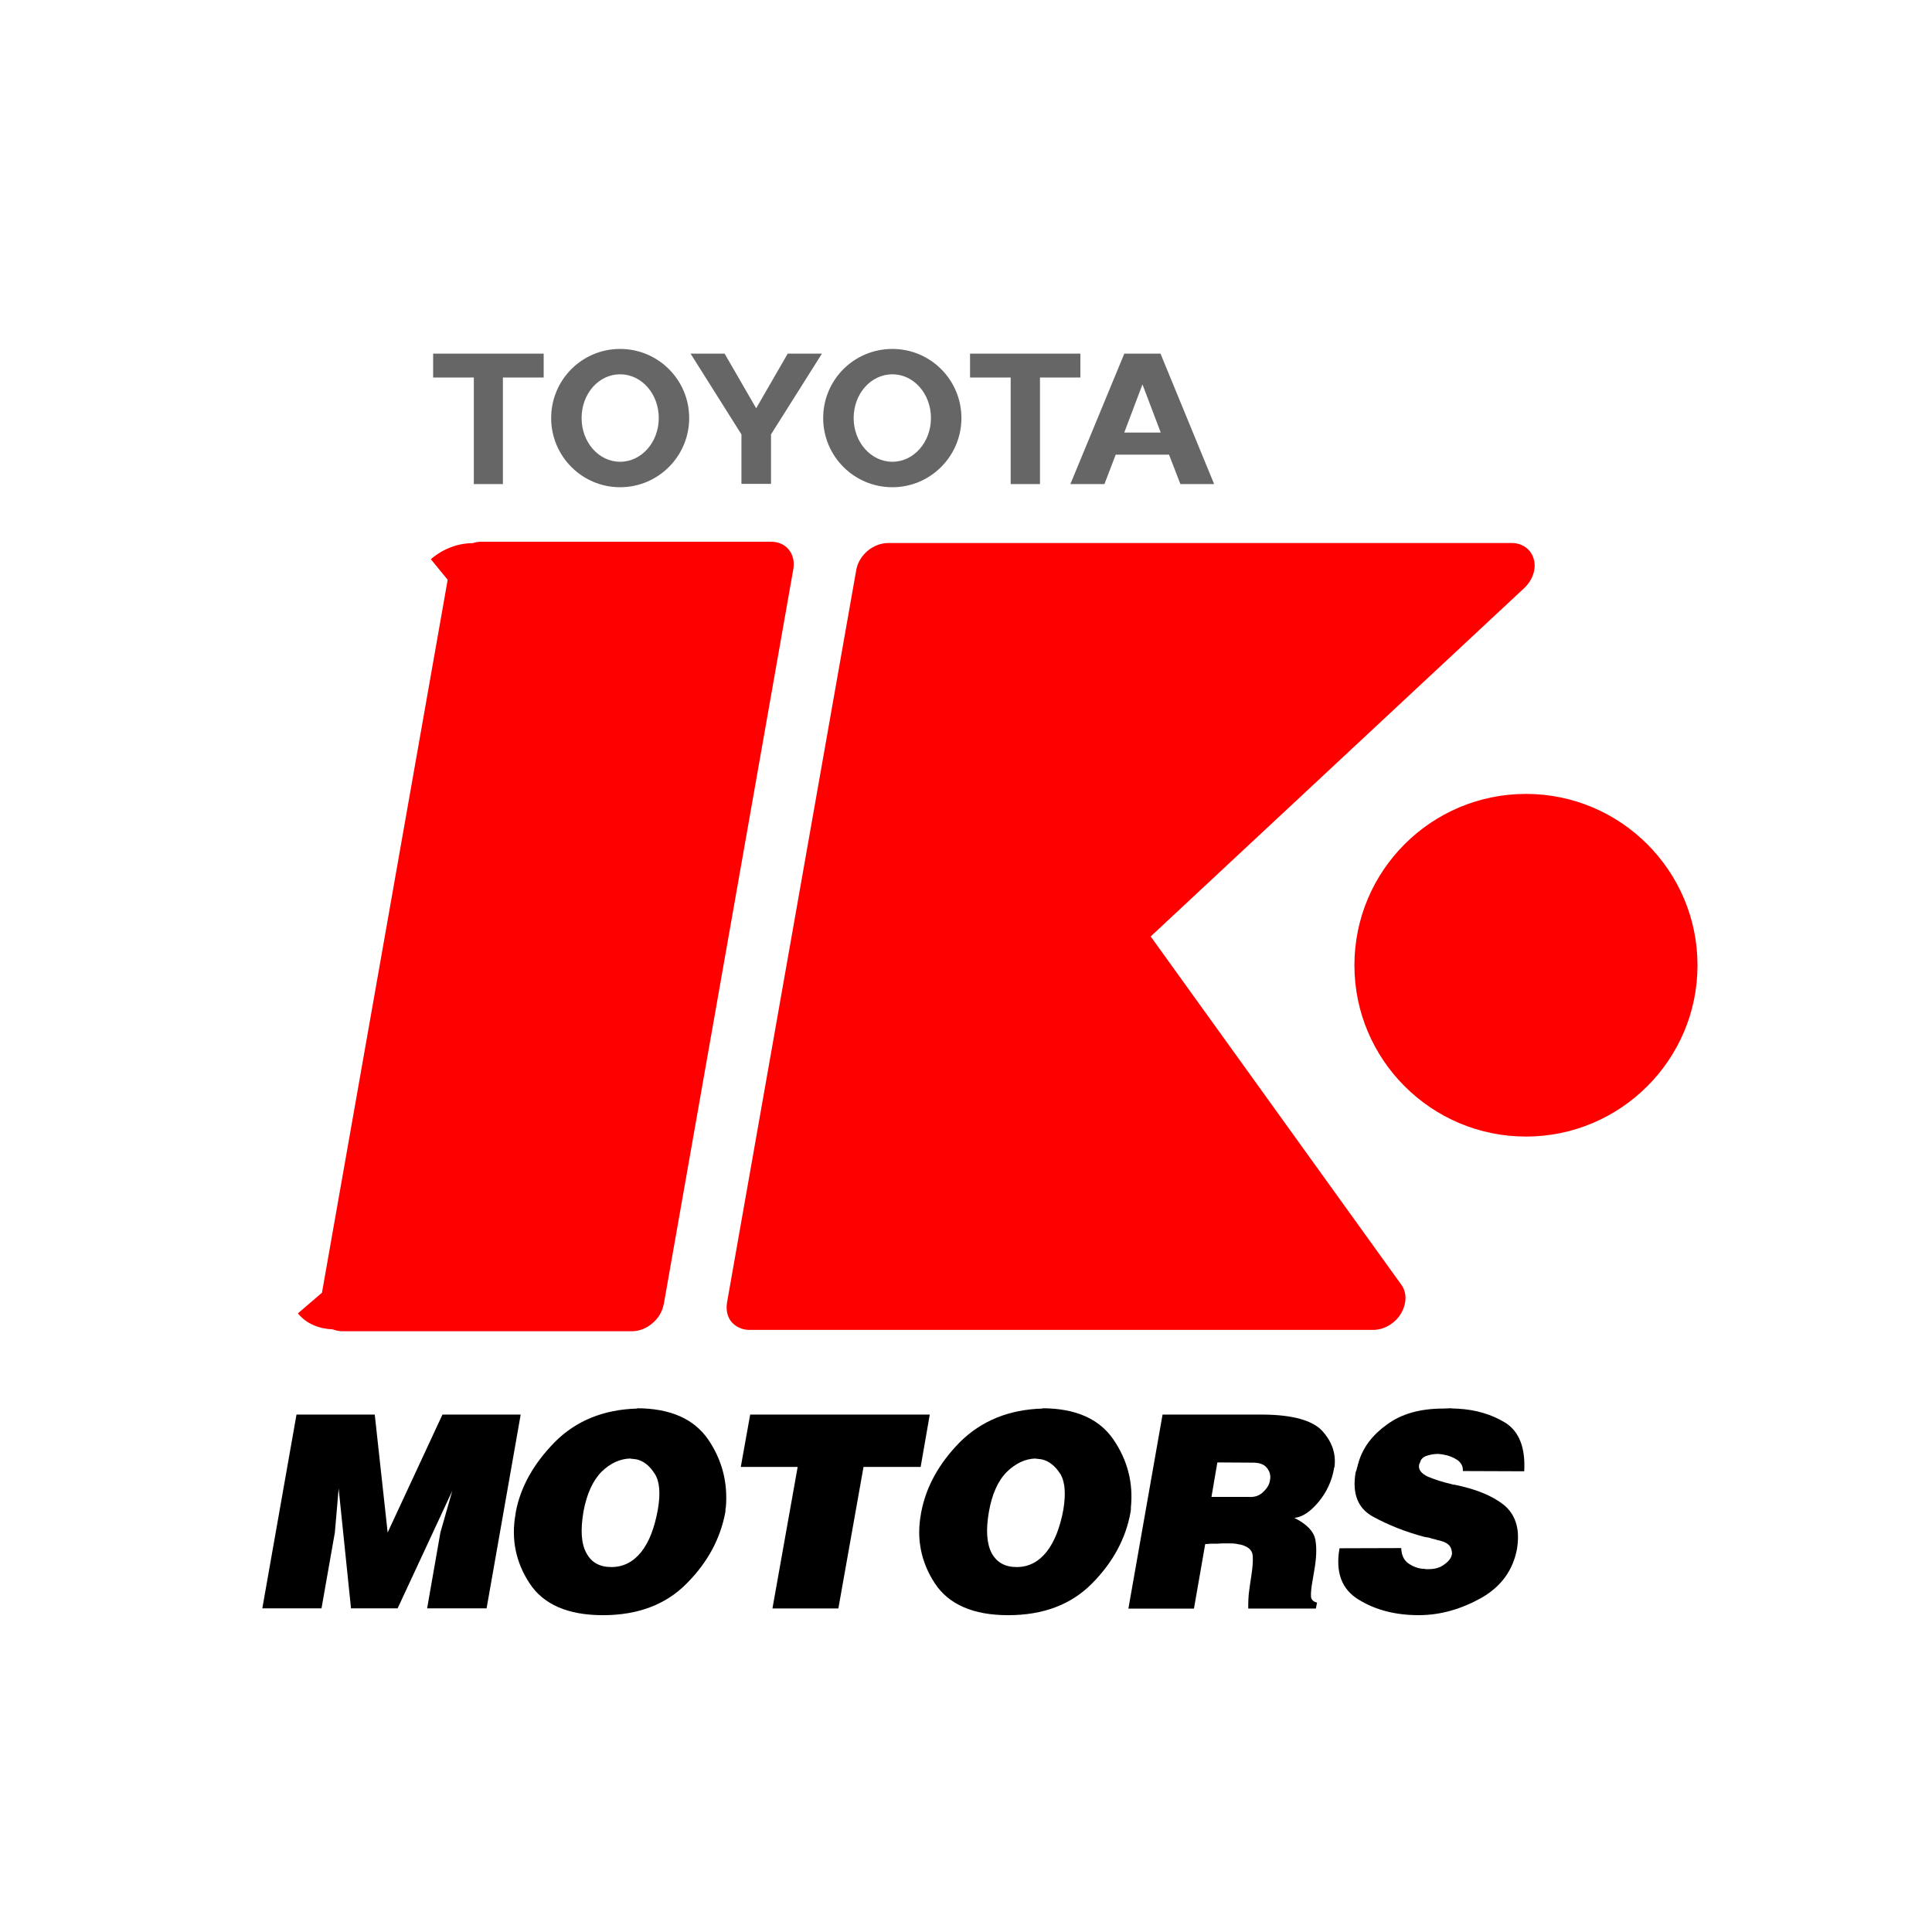
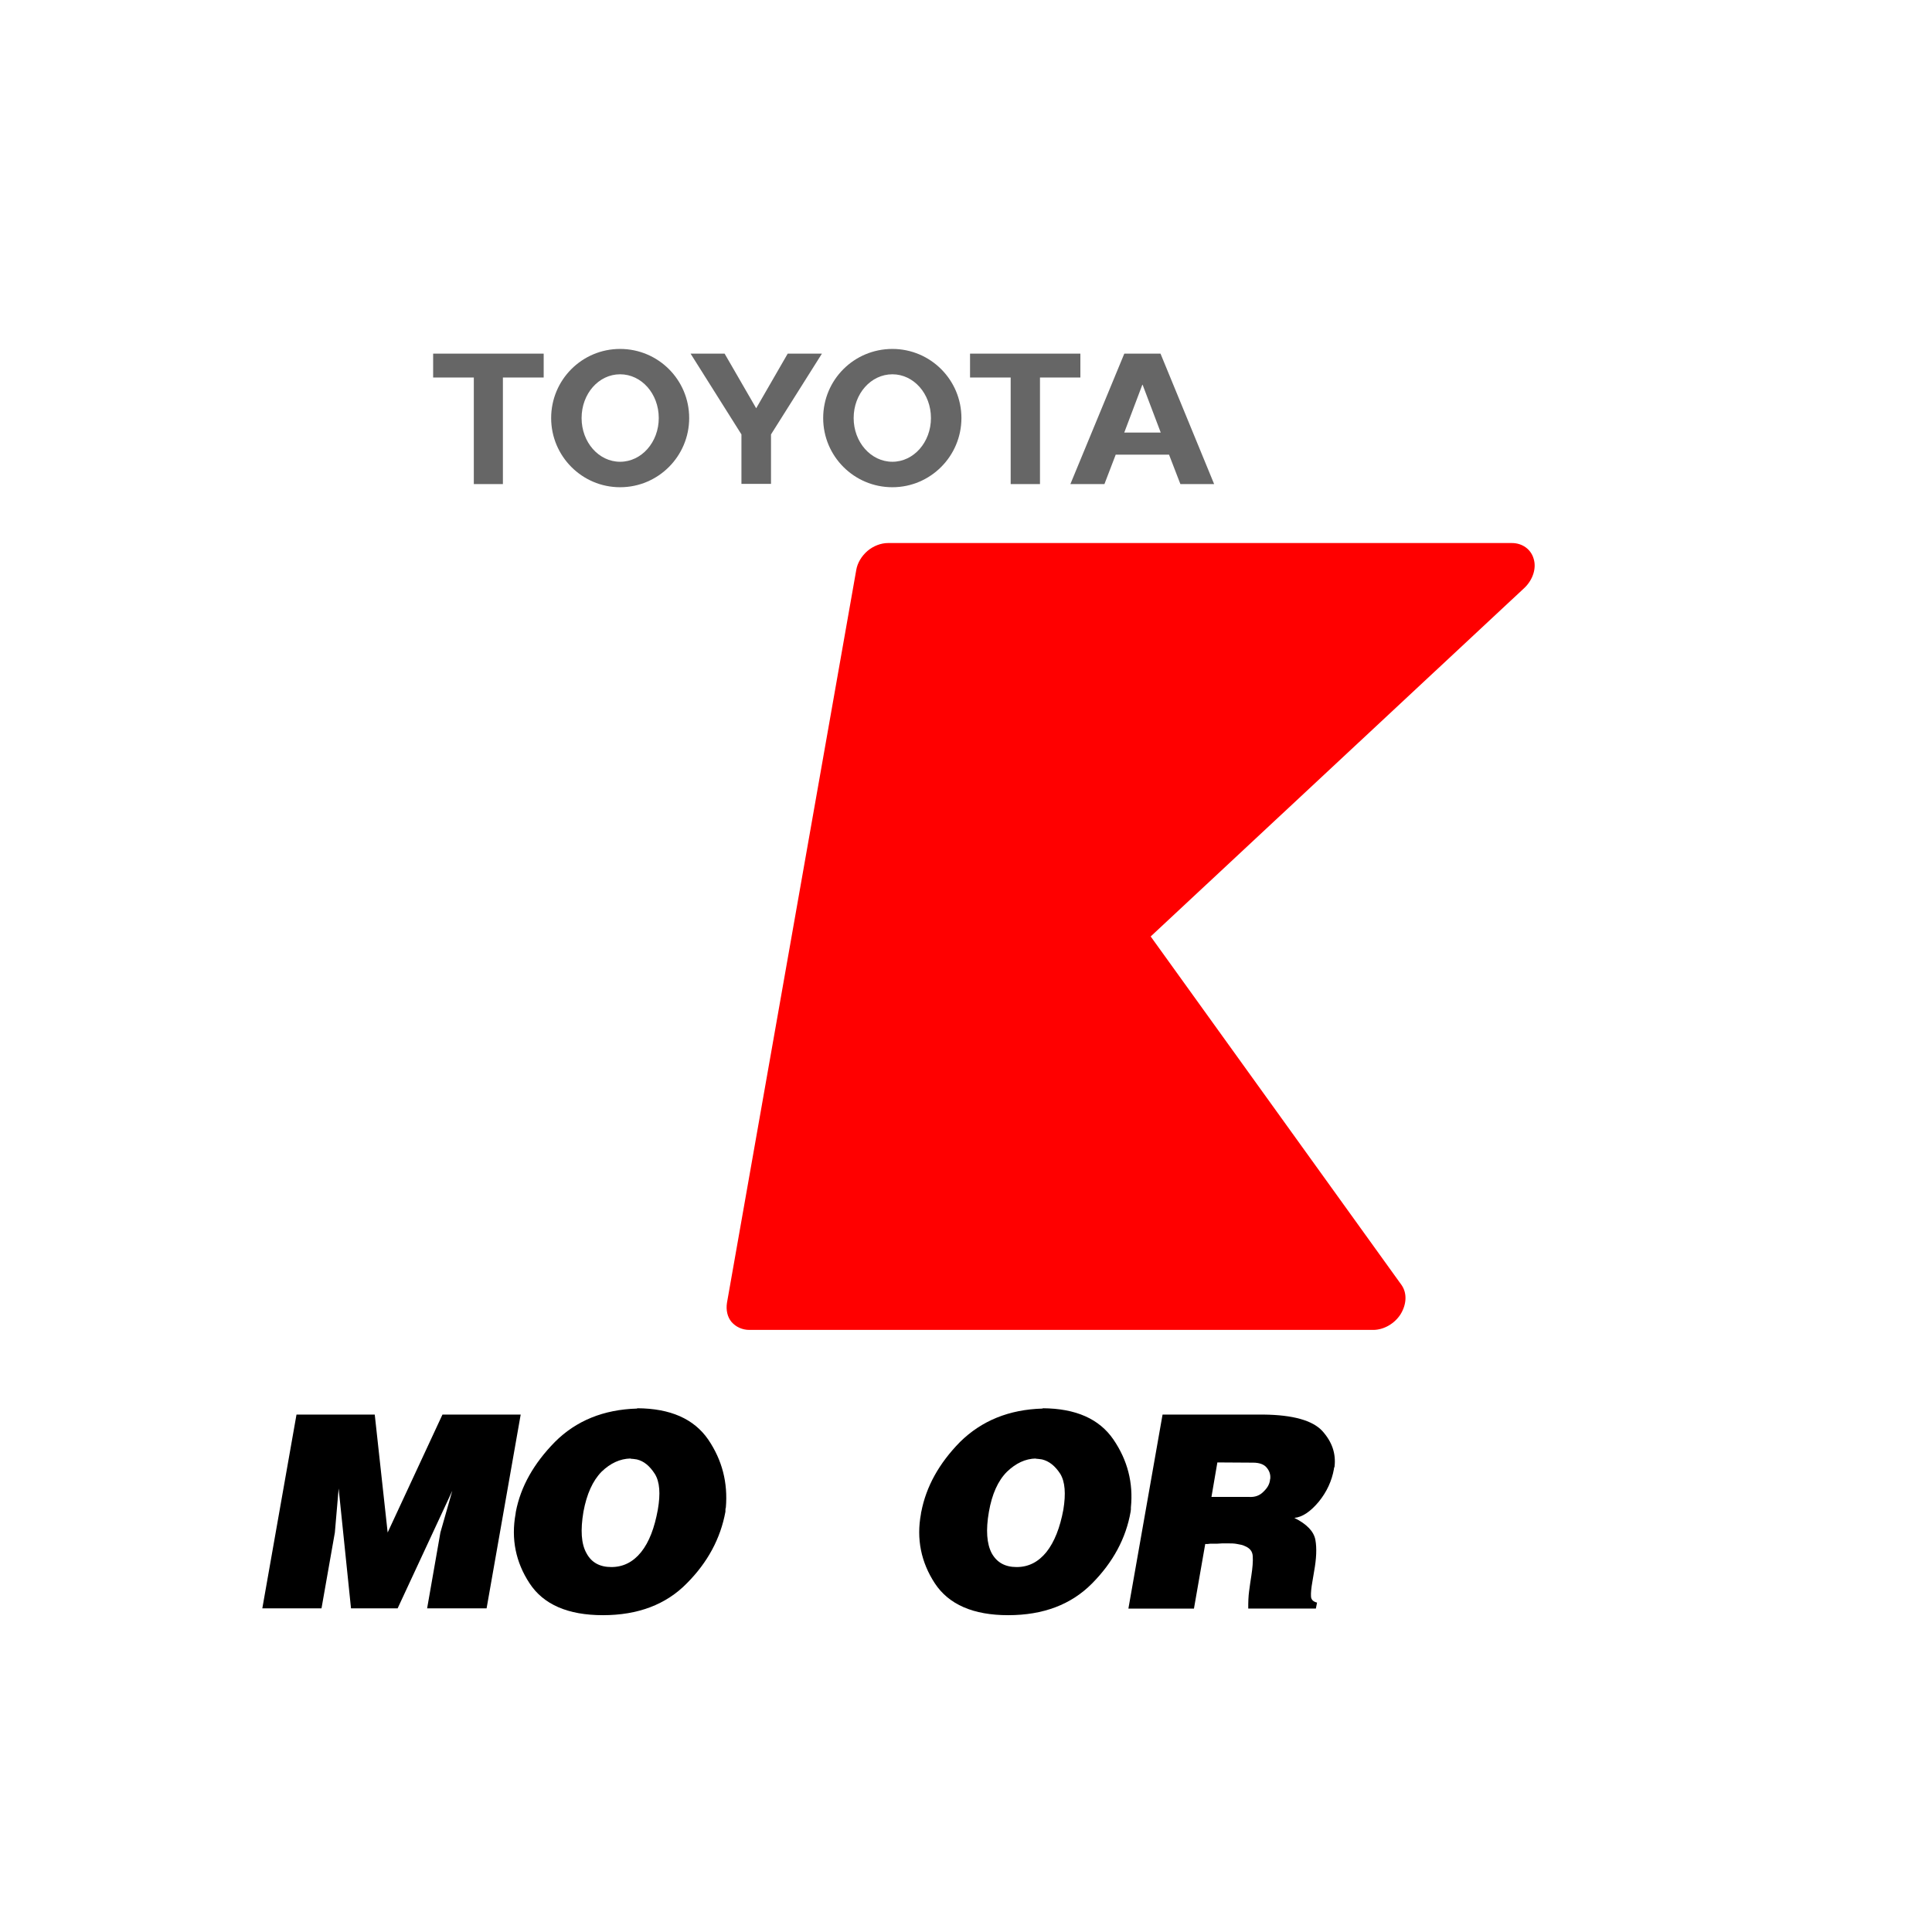
<svg xmlns="http://www.w3.org/2000/svg" version="1.1" id="Layer_1" x="0px" y="0px" width="120px" height="120px" viewBox="0 0 120 120" style="enable-background:new 0 0 120 120;" xml:space="preserve">
  <rect x="0" y="0" width="120" height="120" fill="#333333" stroke="none" />
  <style type="text/css">
	.st0{fill:#FFFFFF;stroke:#B7B8BC;stroke-width:0.519;stroke-miterlimit:10;}
	.st1{fill:#FF0000;}
	.st2{fill:#666666;}
</style>
  <g id="XMLID_2_">
    <rect id="XMLID_34_" x="-4.263" y="-0.544" class="st0" width="128.525" height="121.088" />
    <g id="XMLID_3_">
      <polygon id="XMLID_33_" points="24.078,95.187 27.482,87.862 32.341,87.862 30.223,99.899 26.529,99.899 27.354,95.187     28.093,92.595 24.697,99.899 21.802,99.899 21.034,92.455 20.799,95.187 19.969,99.899 16.293,99.899 18.416,87.862     23.276,87.862   " />
      <g id="XMLID_29_">
        <path id="XMLID_30_" d="M39.58,87.469c2.062,0.012,3.519,0.658,4.407,1.941c0.875,1.288,1.227,2.694,1.097,4.225     c-0.016,0.043-0.024,0.077-0.024,0.118c0,0.048,0,0.108-0.003,0.145c-0.303,1.652-1.097,3.141-2.397,4.445     c-1.29,1.318-3.036,1.979-5.211,1.979c-2.169,0-3.694-0.661-4.556-1.979c-0.859-1.304-1.156-2.756-0.869-4.318     c0.01-0.048,0.01-0.064,0.01-0.082c0-0.017,0.005-0.038,0.005-0.038c0.3-1.574,1.123-3.015,2.425-4.341     c1.318-1.32,3.026-2.018,5.114-2.076V87.469z M39.165,90.59c-0.65,0.013-1.256,0.292-1.804,0.824     c-0.548,0.562-0.919,1.384-1.123,2.484c-0.191,1.142-0.138,1.993,0.188,2.571c0.313,0.59,0.835,0.863,1.548,0.863     c0.734,0,1.35-0.312,1.846-0.927c0.504-0.629,0.833-1.51,1.039-2.638c0.172-0.989,0.12-1.731-0.188-2.223     c-0.321-0.495-0.676-0.792-1.117-0.897c-0.068-0.005-0.149-0.024-0.206-0.029c-0.06,0-0.12-0.016-0.183-0.016V90.59z" />
      </g>
-       <polygon id="XMLID_28_" points="57.75,87.862 57.183,91.115 53.635,91.115 52.072,99.904 47.978,99.904 49.544,91.115     46.012,91.115 46.595,87.862   " />
      <g id="XMLID_14_">
        <path id="XMLID_25_" d="M64.762,87.469c2.057,0.012,3.514,0.658,4.394,1.941c0.88,1.288,1.24,2.694,1.086,4.225     c0,0.043,0,0.077,0,0.118c-0.01,0.048-0.01,0.108-0.018,0.145c-0.287,1.652-1.097,3.141-2.386,4.445     c-1.3,1.318-3.036,1.979-5.221,1.979c-2.162,0-3.686-0.661-4.553-1.979c-0.854-1.304-1.154-2.756-0.861-4.318     c0-0.048,0.008-0.064,0.008-0.082l0.013-0.044c0.303-1.568,1.102-3.009,2.404-4.335c1.339-1.32,3.044-2.018,5.135-2.076V87.469z      M64.339,90.59c-0.65,0.013-1.243,0.292-1.796,0.824c-0.559,0.562-0.927,1.384-1.12,2.484c-0.201,1.142-0.131,1.993,0.172,2.571     c0.326,0.59,0.843,0.863,1.551,0.863c0.739,0,1.344-0.312,1.846-0.927c0.499-0.629,0.846-1.51,1.055-2.638     c0.162-0.989,0.107-1.731-0.191-2.223c-0.321-0.495-0.695-0.792-1.133-0.897c-0.076-0.005-0.128-0.024-0.211-0.029     c-0.055,0-0.11-0.016-0.185-0.016L64.339,90.59z" />
        <path id="XMLID_22_" d="M78.491,87.862c1.809,0.021,3.026,0.359,3.637,1.015c0.605,0.671,0.859,1.399,0.762,2.224     c0,0.018-0.008,0.044-0.031,0.065c0,0.026,0,0.048-0.005,0.072c-0.131,0.74-0.444,1.425-0.945,2.039     c-0.52,0.62-1.018,0.954-1.514,1.002c0.776,0.388,1.206,0.838,1.305,1.36c0.097,0.529,0.063,1.178-0.076,1.949l-0.107,0.638     c-0.071,0.398-0.102,0.715-0.089,0.912c0,0.211,0.133,0.343,0.376,0.402l-0.073,0.371h-4.2c-0.003-0.388,0.008-0.756,0.055-1.09     c0.049-0.366,0.091-0.671,0.136-0.941c0.076-0.495,0.11-0.901,0.089-1.211c-0.013-0.307-0.175-0.516-0.512-0.649     c-0.12-0.063-0.269-0.083-0.452-0.119c-0.188-0.039-0.379-0.039-0.582-0.039c-0.112,0-0.225,0-0.339,0     c-0.107,0-0.227,0.02-0.342,0.02h-0.049h-0.029c-0.128,0-0.222,0-0.339,0c-0.102,0.02-0.211,0.02-0.308,0.02l-0.7,4.01h-4.072     l2.122-12.051H78.491z M75.246,92.977h2.329c0.371,0.024,0.663-0.085,0.888-0.313c0.24-0.226,0.381-0.45,0.418-0.726l0.003-0.043     c0.013-0.033,0.013-0.039,0.013-0.039c0.029-0.27-0.052-0.495-0.219-0.697c-0.165-0.206-0.46-0.311-0.846-0.311l-2.219-0.014     L75.246,92.977z" />
-         <path id="XMLID_21_" d="M90.513,90.679c-0.261-0.17-0.538-0.282-0.859-0.329c-0.055-0.013-0.13-0.03-0.191-0.03     c-0.063-0.013-0.12-0.013-0.183-0.013c-0.227,0-0.436,0.043-0.64,0.108c-0.198,0.055-0.339,0.175-0.407,0.321     c0,0.016,0,0.039-0.008,0.043c0,0.014-0.01,0.034-0.034,0.055v0.04c-0.008,0.021-0.029,0.055-0.047,0.09     c-0.06,0.316,0.13,0.557,0.553,0.76c0.436,0.176,0.932,0.342,1.488,0.465c0,0,0.044,0.016,0.065,0.025c0.026,0,0.055,0,0.073,0     c1.342,0.27,2.357,0.685,3.075,1.253c0.705,0.569,0.997,1.428,0.851,2.555l-0.024,0.173c-0.243,1.326-0.984,2.348-2.206,3.048     c-1.248,0.696-2.538,1.078-3.9,1.078c-1.457,0-2.694-0.325-3.739-0.97c-1.039-0.632-1.444-1.686-1.18-3.185l3.832-0.012     c0.016,0.435,0.167,0.752,0.431,0.941c0.266,0.191,0.572,0.313,0.882,0.343c0.06,0,0.128,0,0.211,0.024c0.068,0,0.115,0,0.183,0     c0.365,0,0.679-0.081,0.937-0.266c0.269-0.187,0.436-0.379,0.491-0.594v-0.013c0,0,0-0.027,0.016-0.048c0-0.02,0-0.072,0-0.108     c0-0.022,0-0.069-0.016-0.097c-0.013-0.11-0.055-0.234-0.159-0.356c-0.099-0.097-0.25-0.198-0.436-0.248     c-0.091-0.03-0.183-0.057-0.29-0.074c-0.094-0.033-0.185-0.061-0.282-0.078c-0.083-0.029-0.172-0.041-0.24-0.072     c-0.099-0.018-0.185-0.029-0.287-0.049c-1.17-0.308-2.232-0.732-3.185-1.252c-0.95-0.516-1.308-1.428-1.091-2.743     c0.029-0.061,0.036-0.121,0.068-0.188c0.005-0.072,0.026-0.136,0.055-0.204c0-0.051,0.026-0.119,0.044-0.168     c0.016-0.059,0.034-0.11,0.047-0.167c0.271-0.857,0.846-1.624,1.741-2.26c0.896-0.662,2.06-0.989,3.498-0.989l0.462-0.018     c0.07,0.012,0.146,0.018,0.24,0.018c0.081,0,0.157,0.01,0.219,0.01c1.097,0.061,2.081,0.351,2.937,0.876     c0.851,0.544,1.245,1.545,1.164,3.01l-3.812-0.014C90.878,91.091,90.769,90.861,90.513,90.679" />
-         <path id="XMLID_20_" class="st1" d="M105.435,59.954c0,5.867-4.782,10.64-10.654,10.64c-5.879,0-10.656-4.772-10.656-10.64     c0-5.876,4.777-10.643,10.656-10.643C100.652,49.311,105.435,54.078,105.435,59.954" />
        <path id="XMLID_19_" class="st1" d="M71.471,58.165l23.224-21.66c0.512-0.495,0.747-1.206,0.564-1.795     c-0.167-0.594-0.702-0.981-1.357-0.981H55.155c-0.438,0-0.906,0.18-1.271,0.488c-0.371,0.321-0.629,0.747-0.702,1.194     l-8.028,45.507c-0.07,0.446,0.024,0.88,0.277,1.184c0.272,0.316,0.671,0.501,1.115,0.501h38.744c0.65,0,1.324-0.379,1.702-0.973     c0.373-0.606,0.418-1.303,0.06-1.816L71.471,58.165z" />
-         <path id="XMLID_18_" class="st1" d="M48.991,34.135c-0.248-0.311-0.653-0.488-1.102-0.488H29.915     c-0.188,0-0.381,0.027-0.553,0.089c-0.877,0-1.817,0.324-2.603,0.997l1.047,1.277l-7.808,44.282l-1.493,1.282     c0.517,0.65,1.321,0.961,2.154,0.995c0.183,0.064,0.394,0.117,0.606,0.117h17.987c0.441,0,0.901-0.177,1.269-0.497     c0.384-0.312,0.624-0.747,0.705-1.19l0.018-0.081l8.033-45.583C49.349,34.881,49.255,34.458,48.991,34.135" />
        <path id="XMLID_15_" class="st2" d="M51.129,25.966c0-2.376,1.916-4.293,4.3-4.293c2.363,0,4.287,1.918,4.287,4.293     c0,2.369-1.924,4.297-4.287,4.297C53.045,30.263,51.129,28.335,51.129,25.966 M55.429,28.681c1.324,0,2.394-1.215,2.394-2.715     c0-1.51-1.07-2.718-2.394-2.718c-1.334,0-2.407,1.207-2.407,2.718C53.022,27.465,54.095,28.681,55.429,28.681" />
      </g>
      <polygon id="XMLID_13_" class="st2" points="64.595,23.448 64.595,30.067 62.775,30.067 62.775,23.448 60.251,23.448     60.251,21.965 67.104,21.965 67.104,23.448 64.597,23.448   " />
      <path id="XMLID_10_" class="st2" d="M69.307,28.239h-0.008l-0.7,1.827h-2.115l3.349-8.102h1.117h1.131l3.331,8.102h-2.096    l-0.705-1.827l0,0h-1.66H69.307z M70.951,26.866h1.144l0,0l-1.125-2.967h-0.018l-1.122,2.967H70.951z" />
      <polygon id="XMLID_9_" class="st2" points="31.236,23.448 31.236,30.067 29.43,30.067 29.43,23.448 29.438,23.448 26.903,23.448     26.903,21.965 33.769,21.965 33.769,23.448   " />
      <g id="XMLID_5_">
        <path id="XMLID_6_" class="st2" d="M34.233,25.966c0-2.376,1.916-4.293,4.281-4.293c2.373,0,4.292,1.918,4.292,4.293     c0,2.369-1.919,4.297-4.292,4.297C36.15,30.263,34.233,28.335,34.233,25.966 M38.515,28.681c1.332,0,2.402-1.215,2.402-2.715     c0-1.51-1.07-2.718-2.402-2.718c-1.329,0-2.391,1.207-2.391,2.718C36.123,27.465,37.186,28.681,38.515,28.681" />
      </g>
      <polygon id="XMLID_4_" class="st2" points="46.968,30.054 47.889,30.054 47.889,27.014 47.889,26.982 51.051,21.965     48.926,21.965 46.968,25.359 45.007,21.965 42.893,21.965 46.052,26.982 46.052,27.014 46.052,30.054   " />
    </g>
  </g>
</svg>